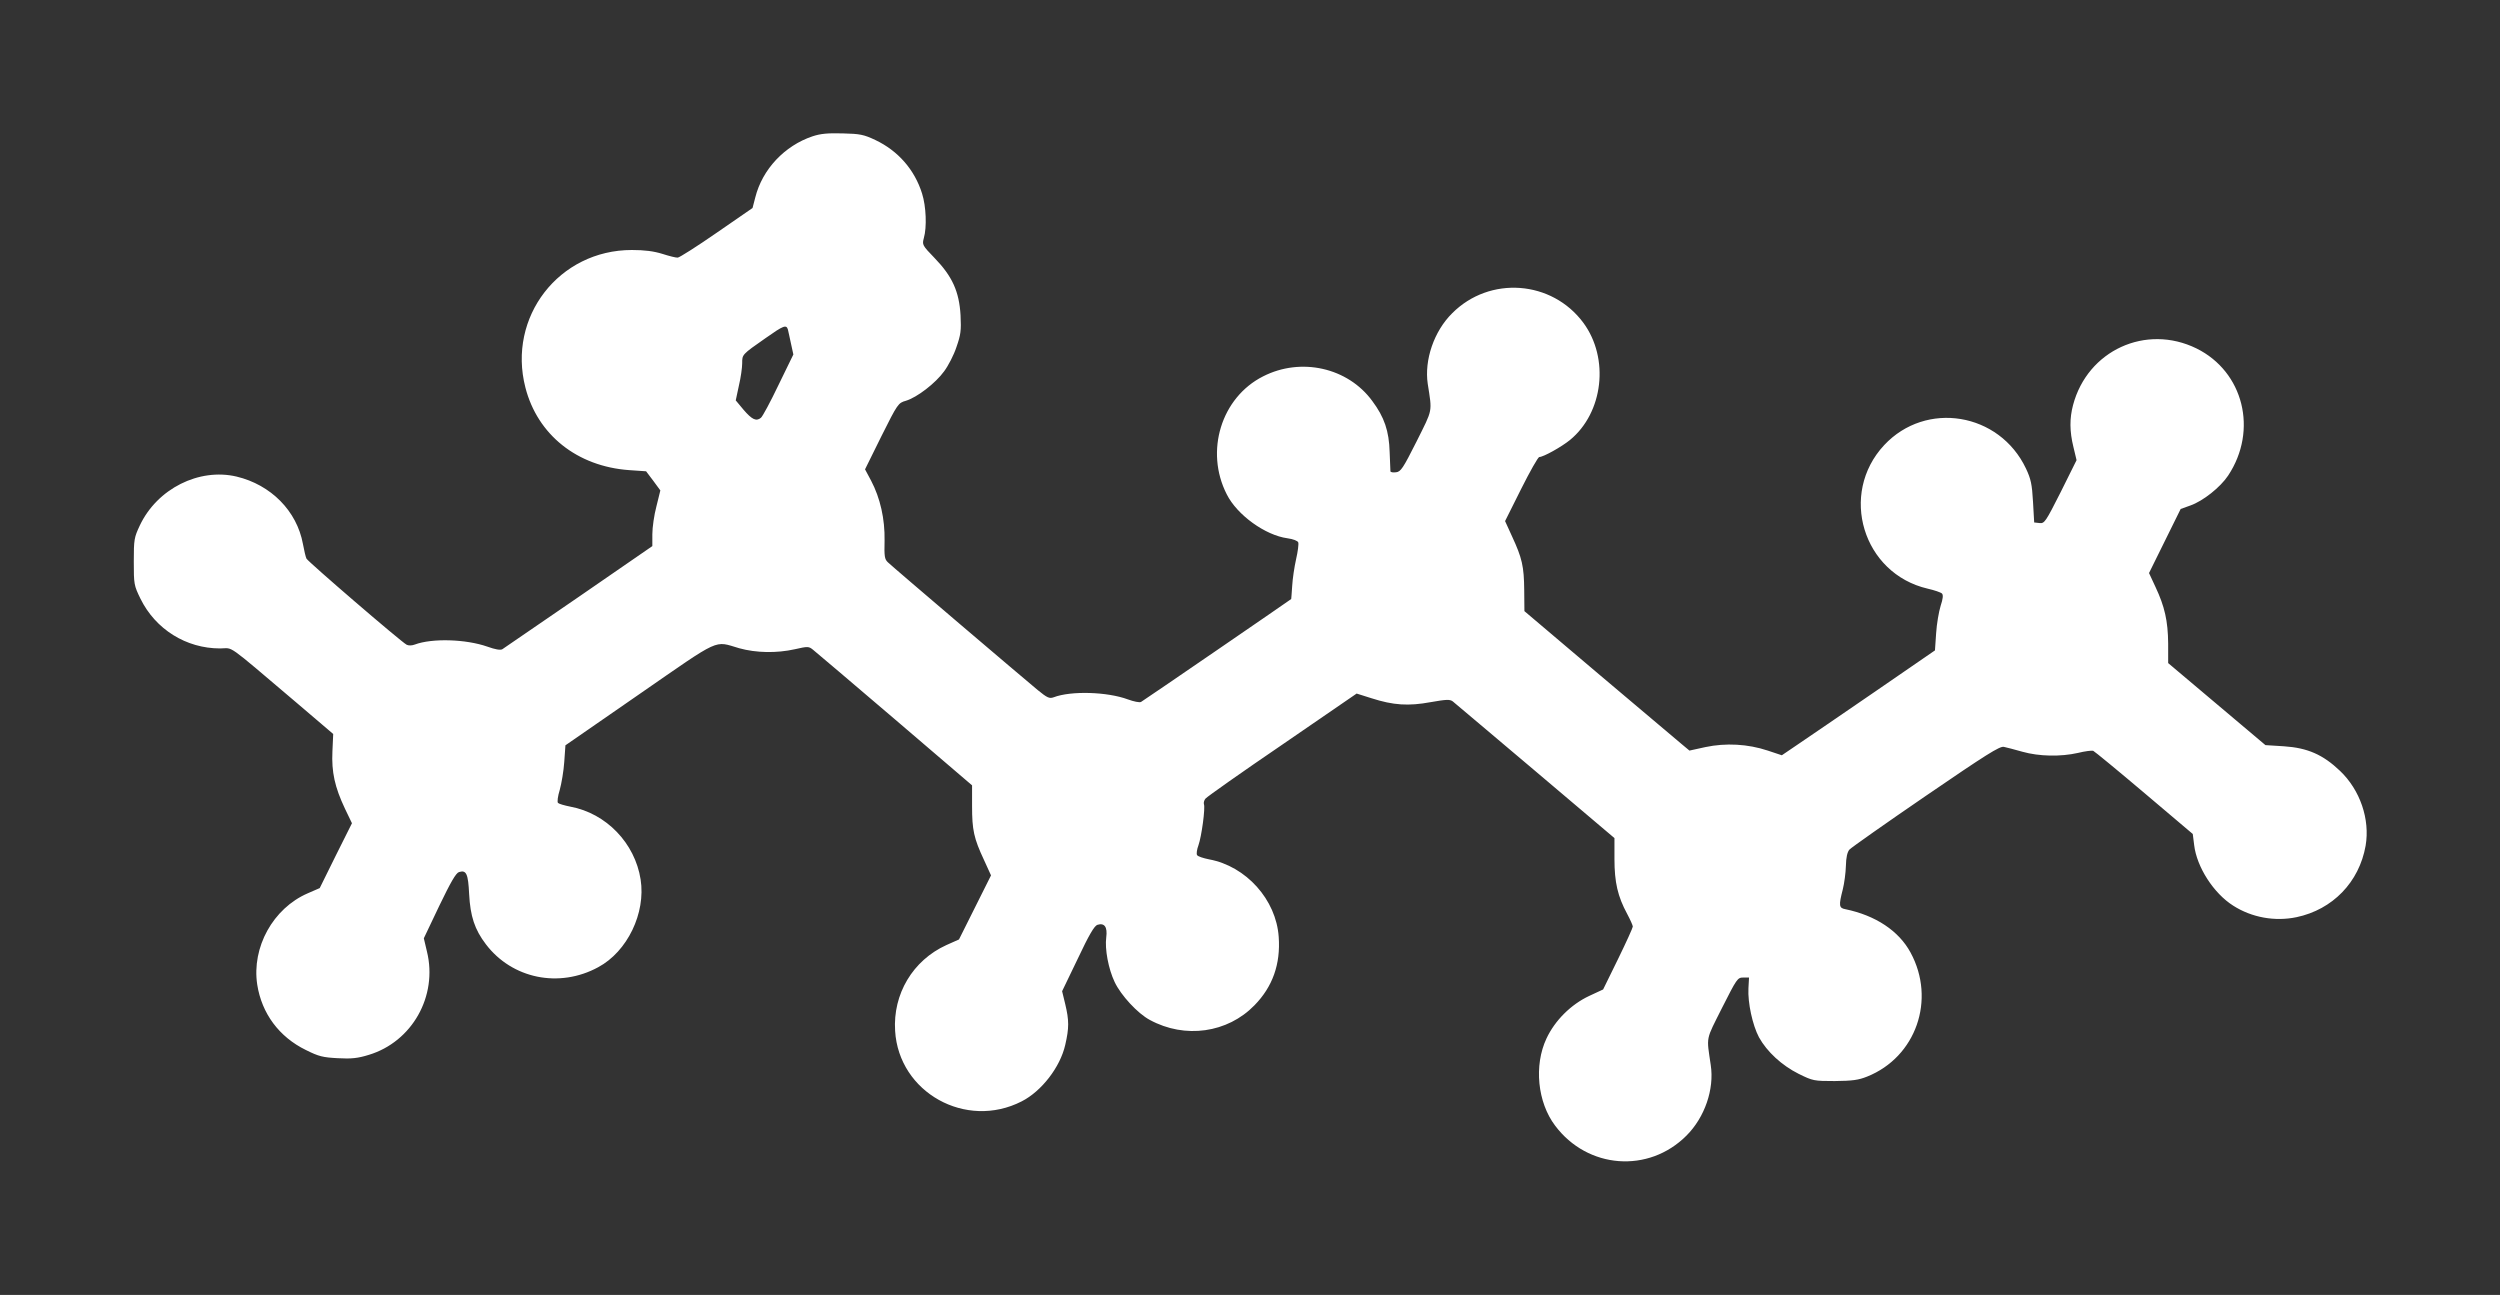
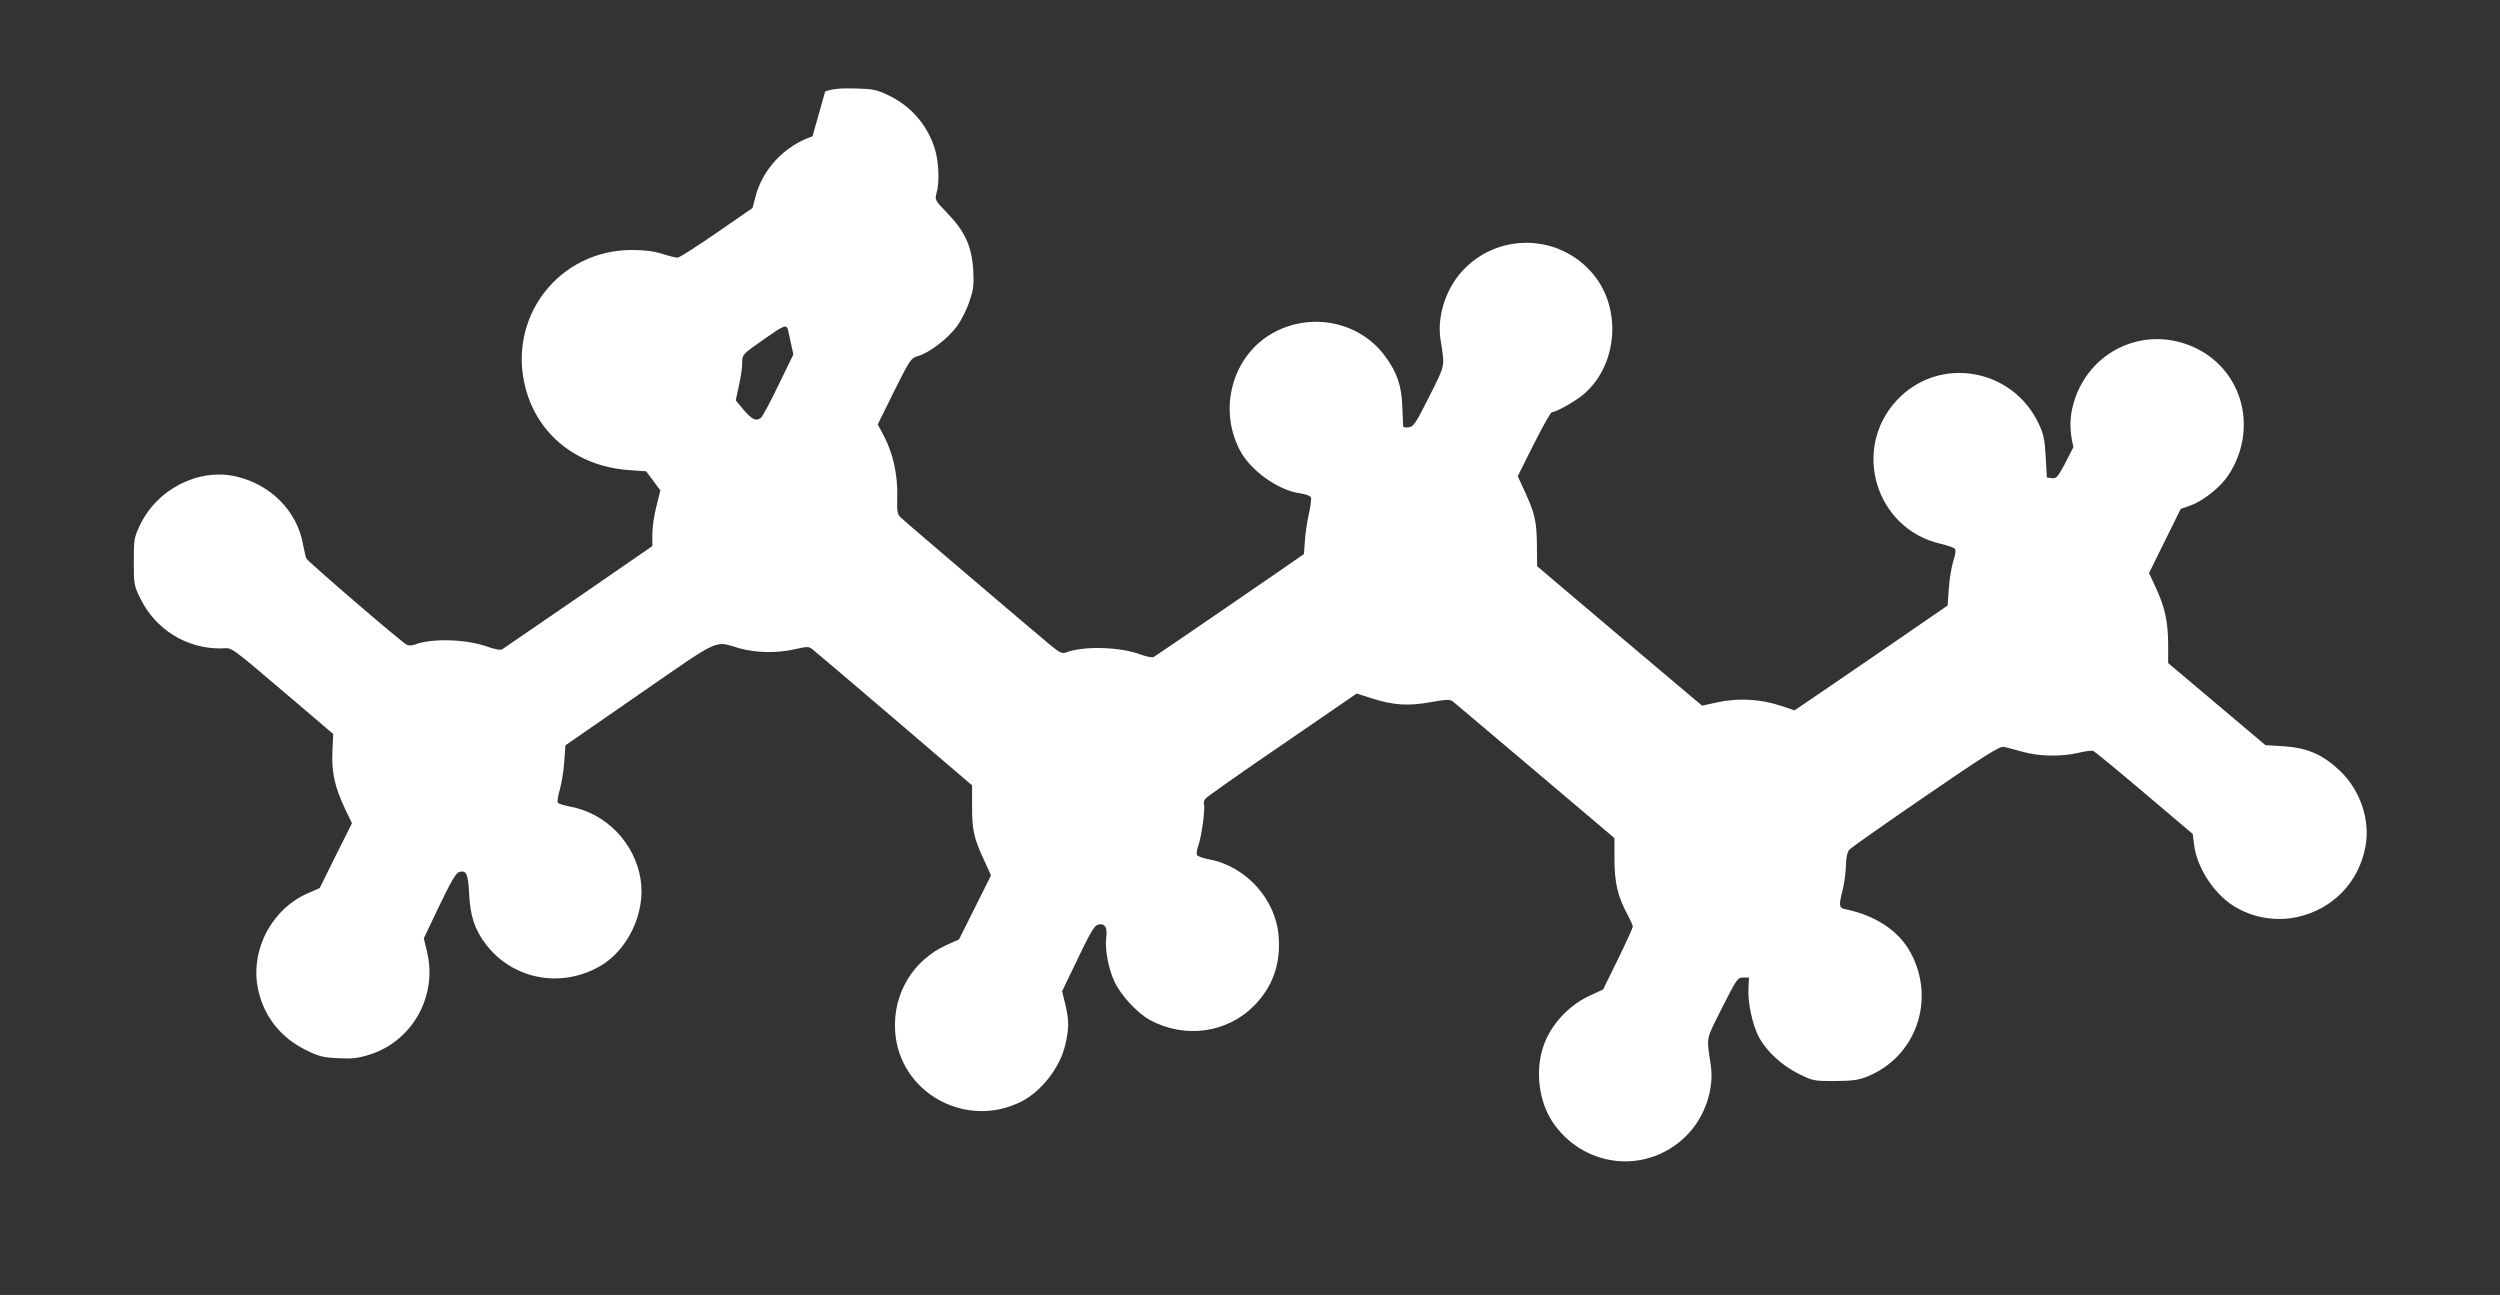
<svg xmlns="http://www.w3.org/2000/svg" version="1.0" width="1280pt" height="663pt" viewBox="0 0 1280 663" preserveAspectRatio="xMidYMid meet">
  <rect x="0" y="0" width="1280" height="663" fill="#333333" stroke="none" />
  <g transform="translate(0,663) scale(0.1,-0.1)" fill="#ffffff" stroke="none">
-     <path d="M4160 5932 c-143 -48 -257 -169 -293 -313 l-14 -54 -184 -127 c-101 -70 -191 -127 -199 -127 -8 -1 -44 8 -78 19 -45 14 -92 20 -157 20 -373 0 -638 -343 -545 -704 62 -242 265 -404 531 -423 l87 -6 37 -49 36 -49 -20 -81 c-12 -45 -21 -109 -21 -143 l0 -61 -377 -260 c-207 -142 -383 -263 -391 -268 -10 -6 -37 -1 -76 13 -111 39 -284 44 -372 11 -16 -6 -32 -6 -42 -1 -30 16 -505 425 -513 441 -4 8 -12 42 -18 75 -31 169 -164 303 -340 345 -192 45 -406 -62 -495 -250 -29 -62 -31 -71 -31 -185 0 -117 1 -122 34 -190 77 -157 234 -255 408 -255 71 0 21 36 389 -276 l190 -162 -4 -89 c-5 -106 12 -183 64 -293 l36 -75 -83 -166 -82 -166 -62 -27 c-177 -77 -287 -276 -258 -467 23 -148 112 -268 249 -335 66 -33 87 -38 164 -42 70 -4 103 0 158 17 222 67 354 301 298 529 l-16 68 79 166 c58 120 85 168 101 173 38 12 47 -9 52 -113 6 -113 28 -181 86 -257 134 -176 375 -226 575 -117 149 80 244 277 217 449 -29 186 -176 339 -360 373 -30 6 -58 14 -63 19 -5 5 -1 35 9 67 9 33 20 97 23 143 l6 85 380 263 c422 292 379 272 510 234 86 -24 192 -26 285 -5 66 15 71 15 93 -3 13 -10 201 -170 419 -356 l395 -338 0 -107 c0 -121 9 -164 61 -275 l36 -79 -82 -164 -82 -164 -65 -29 c-171 -78 -274 -250 -262 -439 19 -316 363 -507 648 -361 102 52 197 175 223 289 20 87 20 125 0 209 l-16 66 80 166 c58 123 85 169 101 174 36 11 52 -11 45 -64 -8 -60 11 -162 43 -229 32 -68 118 -161 180 -194 180 -98 398 -67 536 75 93 95 134 211 124 350 -13 191 -167 362 -356 397 -30 6 -58 15 -62 22 -4 6 -1 29 7 50 16 45 36 192 28 211 -2 7 1 20 8 28 7 9 184 134 394 277 l380 261 76 -24 c112 -36 189 -41 303 -20 80 14 98 15 113 4 9 -8 200 -168 423 -357 l405 -343 0 -107 c0 -120 17 -192 65 -281 16 -30 29 -59 29 -65 0 -6 -34 -81 -76 -167 l-76 -155 -71 -33 c-94 -44 -176 -126 -219 -218 -65 -138 -46 -327 44 -446 166 -222 479 -246 673 -51 93 93 143 237 124 361 -22 151 -27 123 58 293 75 148 79 155 108 155 l30 0 -3 -55 c-4 -74 21 -189 54 -251 41 -74 117 -144 203 -187 73 -36 78 -37 185 -37 91 1 121 5 166 23 250 100 353 394 222 635 -60 111 -179 190 -334 222 -33 6 -34 19 -13 101 8 32 15 86 16 121 1 43 7 70 18 83 9 10 185 134 391 275 307 210 379 256 400 251 14 -3 57 -14 95 -25 85 -24 196 -26 284 -6 36 9 71 13 78 11 7 -3 125 -100 262 -216 l248 -210 7 -56 c13 -113 100 -248 200 -311 95 -61 214 -82 324 -59 185 39 321 179 354 366 23 135 -28 285 -131 383 -87 83 -166 118 -287 126 l-95 6 -249 210 -249 210 0 100 c-1 116 -18 190 -65 290 l-33 71 81 164 81 164 50 18 c65 23 153 93 193 153 154 232 79 532 -162 651 -259 127 -558 -10 -632 -290 -18 -68 -18 -134 2 -215 l16 -67 -81 -163 c-78 -154 -83 -162 -109 -159 l-27 3 -6 106 c-5 90 -11 117 -36 170 -136 287 -512 349 -726 120 -233 -250 -109 -658 223 -735 35 -8 67 -19 73 -25 7 -7 5 -27 -7 -63 -9 -29 -20 -92 -23 -140 l-6 -88 -311 -214 c-171 -117 -347 -238 -392 -268 l-81 -55 -72 24 c-102 34 -215 40 -319 18 l-82 -18 -42 35 c-24 20 -214 180 -423 357 l-380 322 -1 107 c-1 122 -11 165 -62 275 l-36 79 82 164 c45 90 87 164 93 164 21 0 114 52 157 87 171 140 203 418 69 600 -161 218 -480 242 -672 49 -93 -92 -143 -239 -125 -361 23 -149 27 -126 -57 -295 -70 -139 -81 -155 -105 -158 -16 -2 -28 0 -29 5 0 4 -2 49 -4 98 -3 108 -27 179 -89 262 -125 171 -365 225 -559 126 -214 -108 -299 -383 -186 -604 53 -106 198 -210 311 -225 29 -4 52 -13 55 -21 3 -8 -2 -47 -11 -86 -9 -40 -18 -101 -20 -137 -2 -36 -5 -66 -5 -67 -1 -2 -753 -518 -769 -527 -7 -4 -37 2 -67 13 -105 39 -291 45 -380 11 -22 -8 -33 -3 -82 37 -68 56 -739 627 -767 654 -17 16 -19 30 -17 111 2 110 -22 218 -69 307 l-31 58 84 170 c83 166 86 170 125 181 57 17 152 90 196 151 21 28 50 84 63 124 22 63 25 84 21 163 -7 121 -42 199 -133 293 -63 65 -64 68 -55 102 16 55 12 162 -9 228 -38 122 -123 219 -239 274 -59 28 -79 32 -167 34 -76 2 -113 -1 -155 -15z m-126 -989 c2 -10 10 -43 16 -73 l12 -55 -76 -156 c-41 -86 -82 -162 -90 -168 -24 -20 -46 -9 -89 41 l-40 48 16 75 c10 42 17 93 17 115 0 45 -2 44 120 129 92 65 106 70 114 44z" />
+     <path d="M4160 5932 c-143 -48 -257 -169 -293 -313 l-14 -54 -184 -127 c-101 -70 -191 -127 -199 -127 -8 -1 -44 8 -78 19 -45 14 -92 20 -157 20 -373 0 -638 -343 -545 -704 62 -242 265 -404 531 -423 l87 -6 37 -49 36 -49 -20 -81 c-12 -45 -21 -109 -21 -143 l0 -61 -377 -260 c-207 -142 -383 -263 -391 -268 -10 -6 -37 -1 -76 13 -111 39 -284 44 -372 11 -16 -6 -32 -6 -42 -1 -30 16 -505 425 -513 441 -4 8 -12 42 -18 75 -31 169 -164 303 -340 345 -192 45 -406 -62 -495 -250 -29 -62 -31 -71 -31 -185 0 -117 1 -122 34 -190 77 -157 234 -255 408 -255 71 0 21 36 389 -276 l190 -162 -4 -89 c-5 -106 12 -183 64 -293 l36 -75 -83 -166 -82 -166 -62 -27 c-177 -77 -287 -276 -258 -467 23 -148 112 -268 249 -335 66 -33 87 -38 164 -42 70 -4 103 0 158 17 222 67 354 301 298 529 l-16 68 79 166 c58 120 85 168 101 173 38 12 47 -9 52 -113 6 -113 28 -181 86 -257 134 -176 375 -226 575 -117 149 80 244 277 217 449 -29 186 -176 339 -360 373 -30 6 -58 14 -63 19 -5 5 -1 35 9 67 9 33 20 97 23 143 l6 85 380 263 c422 292 379 272 510 234 86 -24 192 -26 285 -5 66 15 71 15 93 -3 13 -10 201 -170 419 -356 l395 -338 0 -107 c0 -121 9 -164 61 -275 l36 -79 -82 -164 -82 -164 -65 -29 c-171 -78 -274 -250 -262 -439 19 -316 363 -507 648 -361 102 52 197 175 223 289 20 87 20 125 0 209 l-16 66 80 166 c58 123 85 169 101 174 36 11 52 -11 45 -64 -8 -60 11 -162 43 -229 32 -68 118 -161 180 -194 180 -98 398 -67 536 75 93 95 134 211 124 350 -13 191 -167 362 -356 397 -30 6 -58 15 -62 22 -4 6 -1 29 7 50 16 45 36 192 28 211 -2 7 1 20 8 28 7 9 184 134 394 277 l380 261 76 -24 c112 -36 189 -41 303 -20 80 14 98 15 113 4 9 -8 200 -168 423 -357 l405 -343 0 -107 c0 -120 17 -192 65 -281 16 -30 29 -59 29 -65 0 -6 -34 -81 -76 -167 l-76 -155 -71 -33 c-94 -44 -176 -126 -219 -218 -65 -138 -46 -327 44 -446 166 -222 479 -246 673 -51 93 93 143 237 124 361 -22 151 -27 123 58 293 75 148 79 155 108 155 l30 0 -3 -55 c-4 -74 21 -189 54 -251 41 -74 117 -144 203 -187 73 -36 78 -37 185 -37 91 1 121 5 166 23 250 100 353 394 222 635 -60 111 -179 190 -334 222 -33 6 -34 19 -13 101 8 32 15 86 16 121 1 43 7 70 18 83 9 10 185 134 391 275 307 210 379 256 400 251 14 -3 57 -14 95 -25 85 -24 196 -26 284 -6 36 9 71 13 78 11 7 -3 125 -100 262 -216 l248 -210 7 -56 c13 -113 100 -248 200 -311 95 -61 214 -82 324 -59 185 39 321 179 354 366 23 135 -28 285 -131 383 -87 83 -166 118 -287 126 l-95 6 -249 210 -249 210 0 100 c-1 116 -18 190 -65 290 l-33 71 81 164 81 164 50 18 c65 23 153 93 193 153 154 232 79 532 -162 651 -259 127 -558 -10 -632 -290 -18 -68 -18 -134 2 -215 c-78 -154 -83 -162 -109 -159 l-27 3 -6 106 c-5 90 -11 117 -36 170 -136 287 -512 349 -726 120 -233 -250 -109 -658 223 -735 35 -8 67 -19 73 -25 7 -7 5 -27 -7 -63 -9 -29 -20 -92 -23 -140 l-6 -88 -311 -214 c-171 -117 -347 -238 -392 -268 l-81 -55 -72 24 c-102 34 -215 40 -319 18 l-82 -18 -42 35 c-24 20 -214 180 -423 357 l-380 322 -1 107 c-1 122 -11 165 -62 275 l-36 79 82 164 c45 90 87 164 93 164 21 0 114 52 157 87 171 140 203 418 69 600 -161 218 -480 242 -672 49 -93 -92 -143 -239 -125 -361 23 -149 27 -126 -57 -295 -70 -139 -81 -155 -105 -158 -16 -2 -28 0 -29 5 0 4 -2 49 -4 98 -3 108 -27 179 -89 262 -125 171 -365 225 -559 126 -214 -108 -299 -383 -186 -604 53 -106 198 -210 311 -225 29 -4 52 -13 55 -21 3 -8 -2 -47 -11 -86 -9 -40 -18 -101 -20 -137 -2 -36 -5 -66 -5 -67 -1 -2 -753 -518 -769 -527 -7 -4 -37 2 -67 13 -105 39 -291 45 -380 11 -22 -8 -33 -3 -82 37 -68 56 -739 627 -767 654 -17 16 -19 30 -17 111 2 110 -22 218 -69 307 l-31 58 84 170 c83 166 86 170 125 181 57 17 152 90 196 151 21 28 50 84 63 124 22 63 25 84 21 163 -7 121 -42 199 -133 293 -63 65 -64 68 -55 102 16 55 12 162 -9 228 -38 122 -123 219 -239 274 -59 28 -79 32 -167 34 -76 2 -113 -1 -155 -15z m-126 -989 c2 -10 10 -43 16 -73 l12 -55 -76 -156 c-41 -86 -82 -162 -90 -168 -24 -20 -46 -9 -89 41 l-40 48 16 75 c10 42 17 93 17 115 0 45 -2 44 120 129 92 65 106 70 114 44z" />
  </g>
</svg>